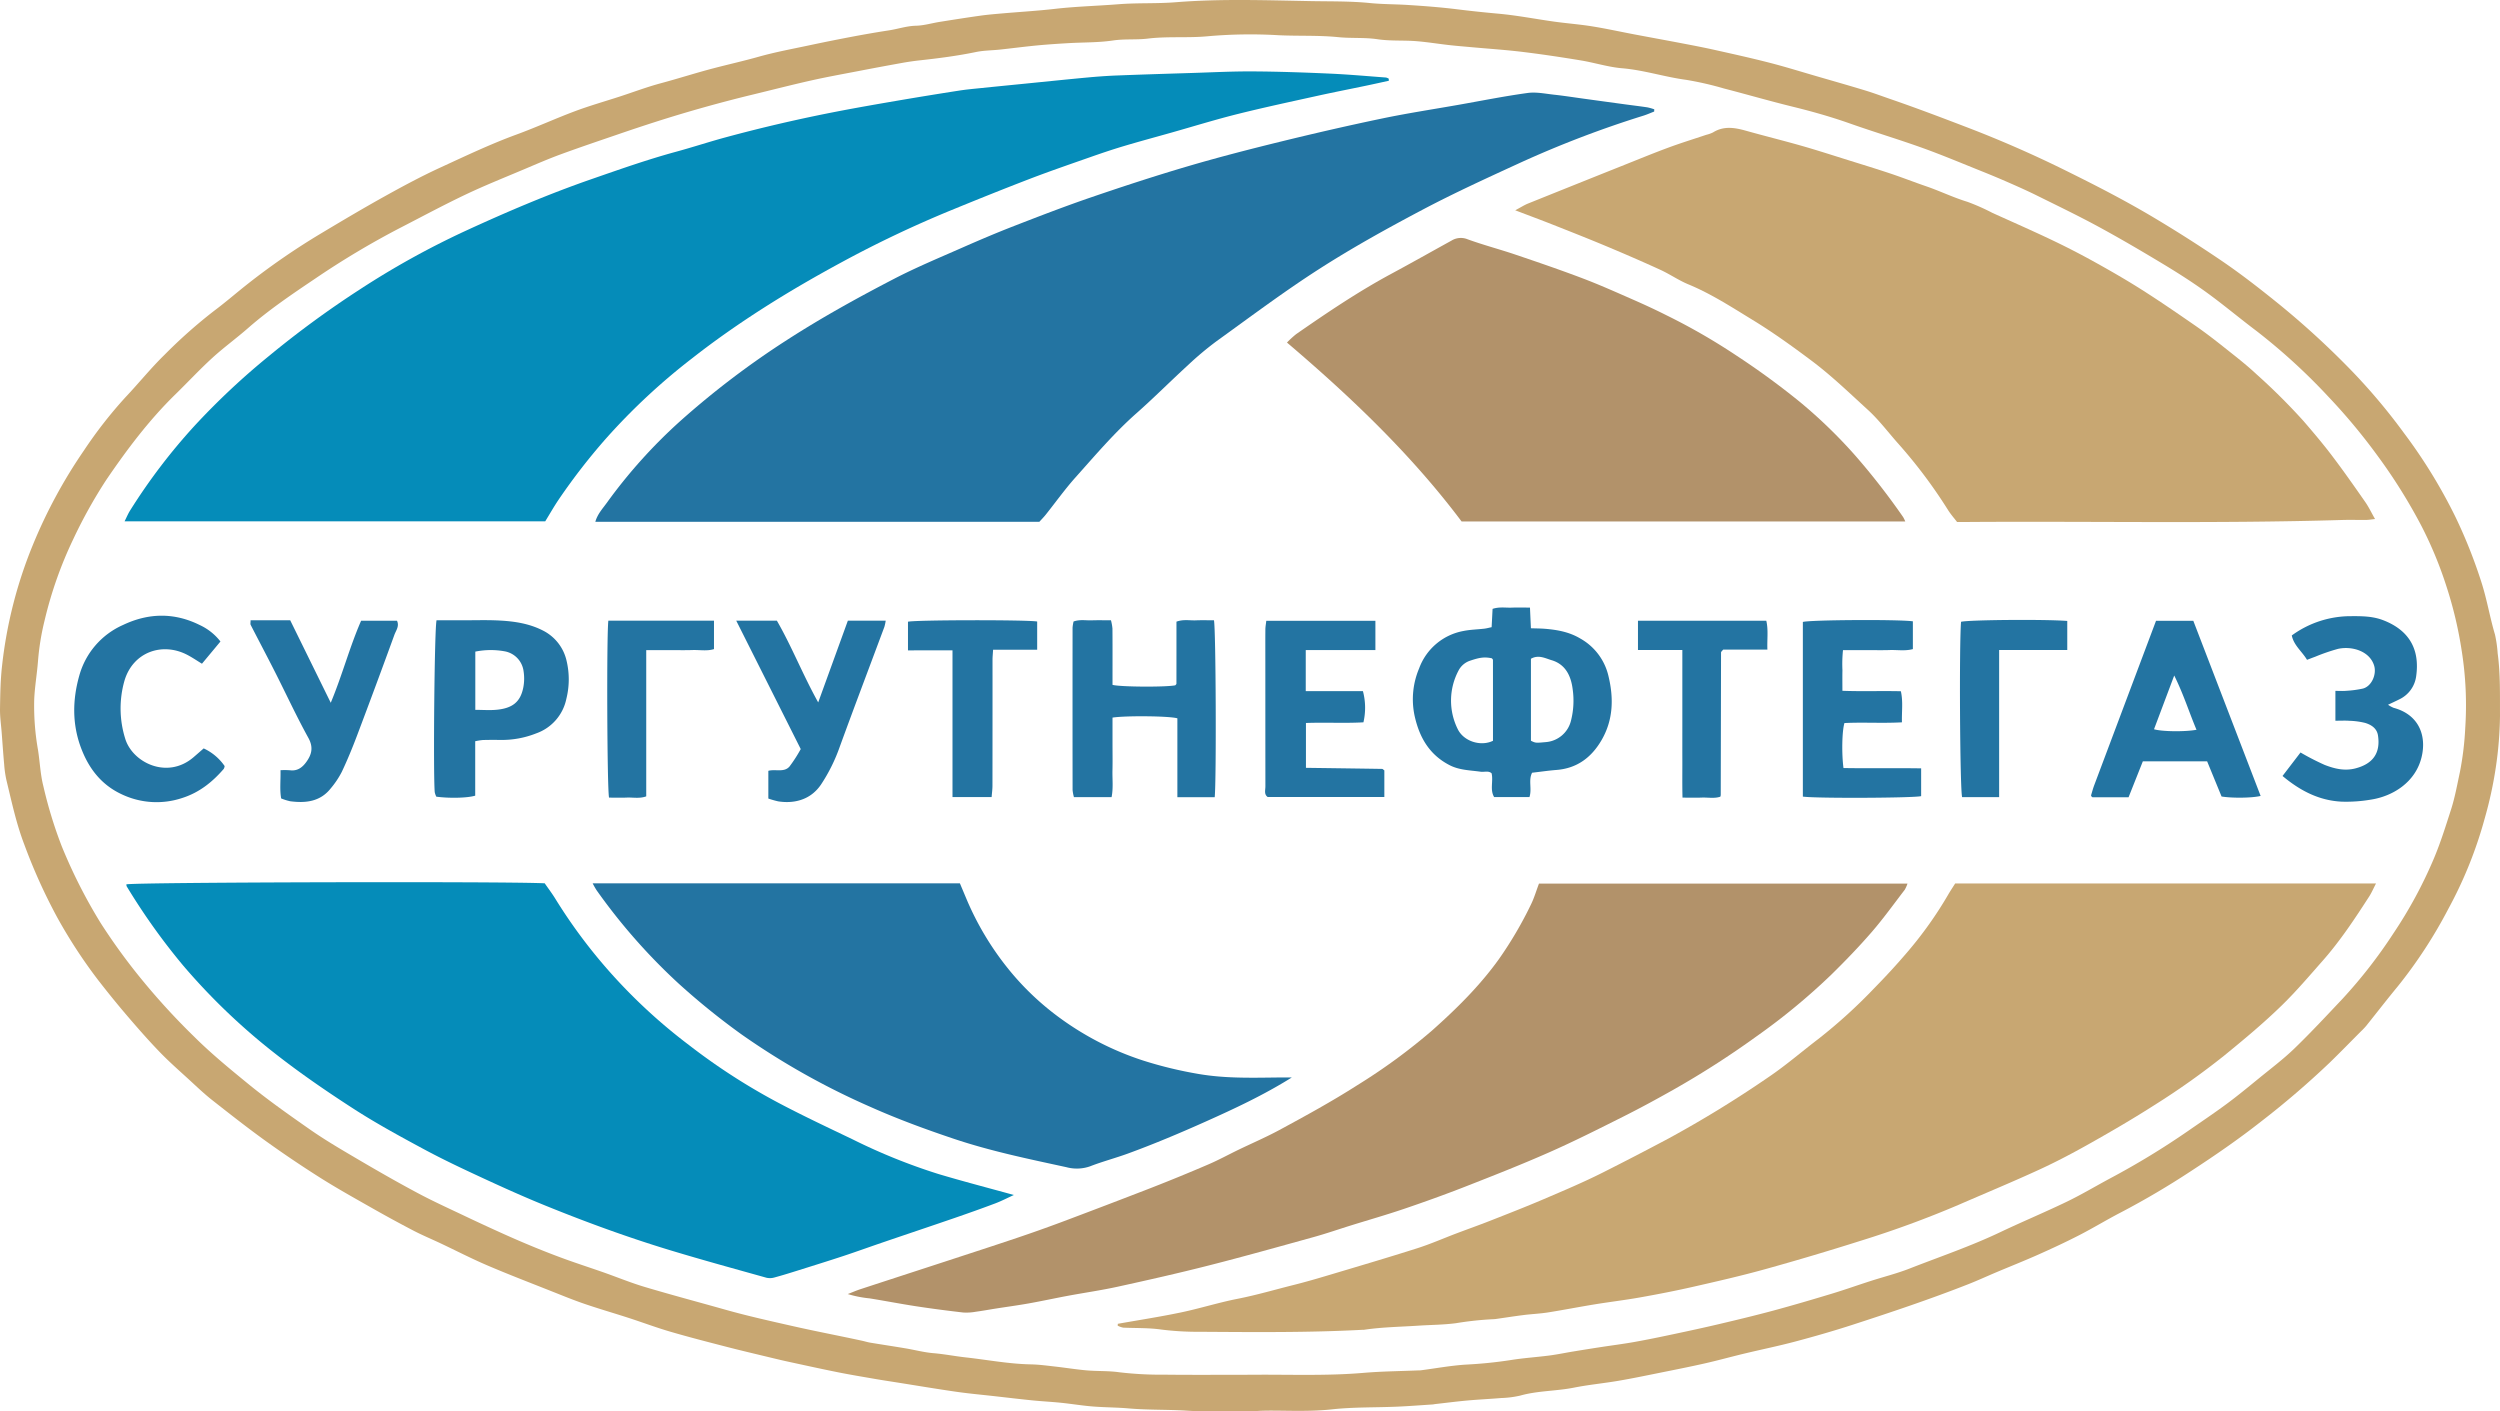
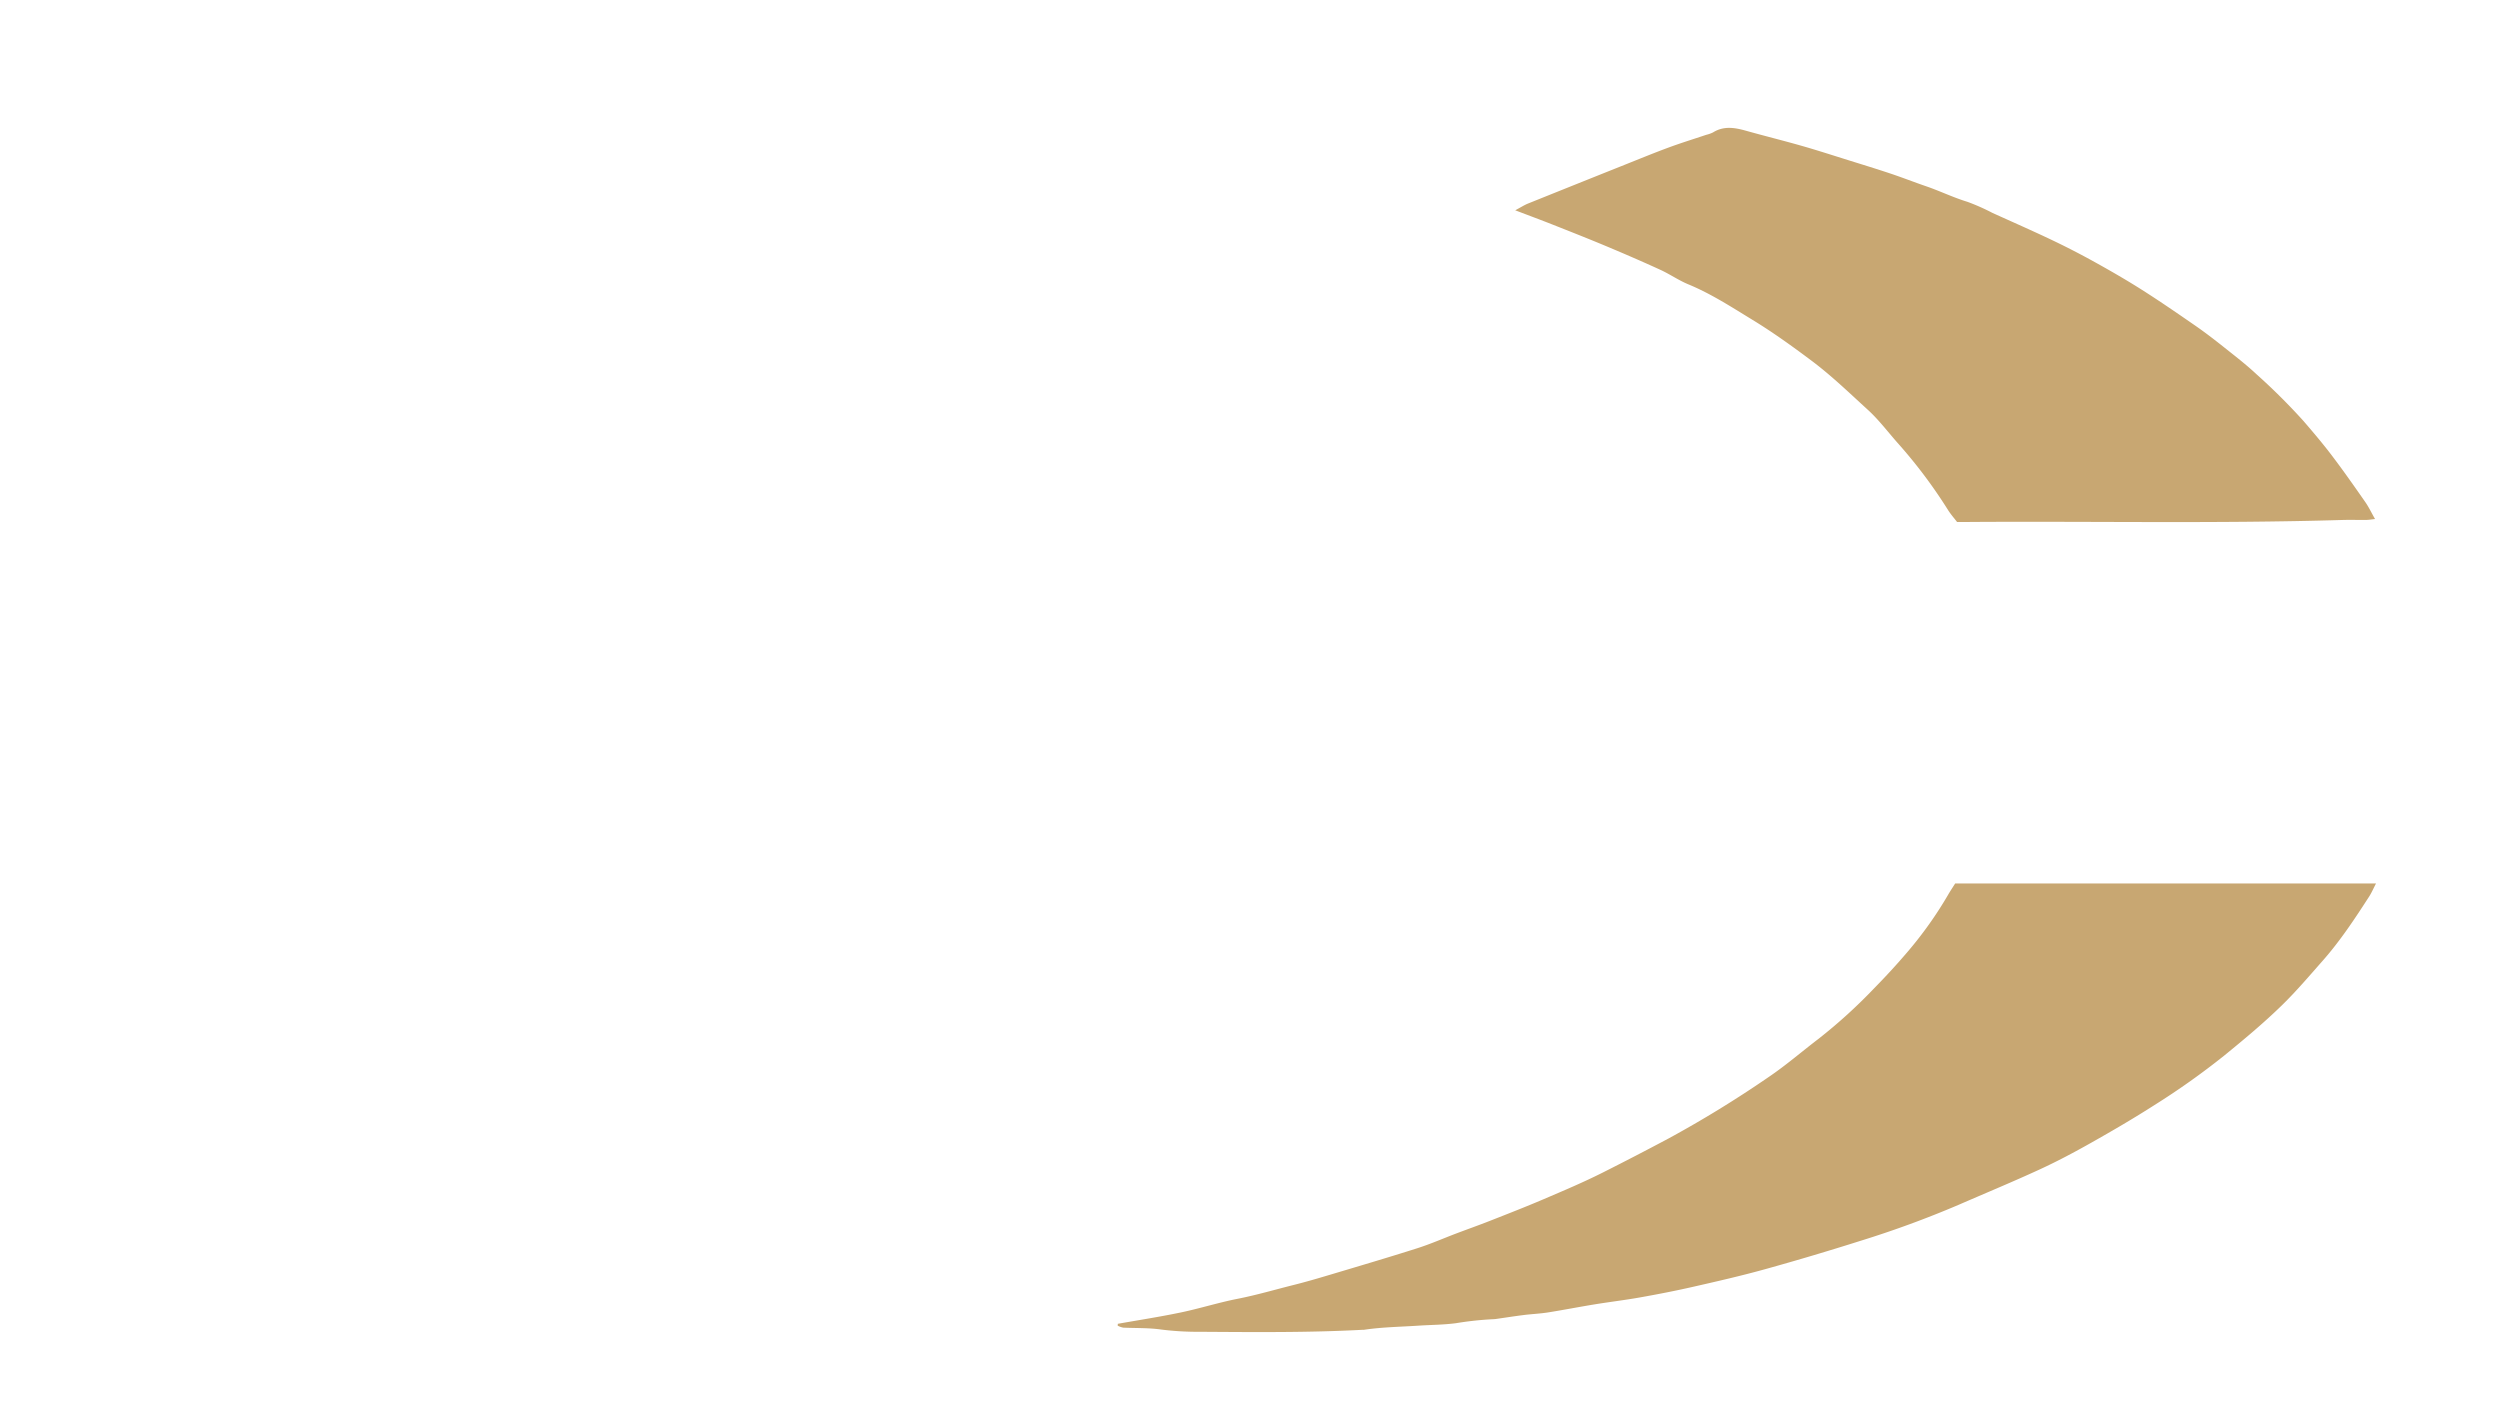
<svg xmlns="http://www.w3.org/2000/svg" viewBox="0 0 819.356 462.561">
  <defs>
    <style>
		.cls-1{fill:#2374a2;}
		.cls-2{fill:#c8a772;}
		.cls-3{fill:#b2926a;}
		.cls-4{fill:#058cb9;}
		</style>
  </defs>
  <title>СургутНефтегаз</title>
  <g id="surgutneftgaz">
    <path class="cls-2" d="M778.72,289.55c-.836,1.609-1.437,3.032-2.263,4.311-4.694,7.266-9.459,14.492-15.197,20.997-4.359,4.941-8.635,9.985-13.343,14.58-6.005,5.862-12.462,11.238-18.985,16.551a246.202,246.202,0,0,1-22.839,16.199c-6.781,4.346-13.754,8.409-20.771,12.369-5.505,3.107-11.107,6.082-16.847,8.726-8.764,4.036-17.685,7.73-26.535,11.581a332.295,332.295,0,0,1-32.267,11.837q-15.538,4.926-31.252,9.292c-7.825,2.169-15.754,3.979-23.674,5.782-5.693,1.296-11.433,2.409-17.183,3.433-4.973.886-9.998,1.483-14.985,2.297-5.089.83-10.151,1.83-15.244,2.635-2.618.414-5.283.518-7.917.847-2.959.37-5.907.836-8.86,1.257a8.087,8.087,0,0,1-1.035.107,106.545,106.545,0,0,0-12.372,1.321c-4.127.535-8.321.542-12.484.814-5.88.384-11.784.463-17.626,1.343-.229.035-.468.003-.701.015-17.607.924-35.228.758-52.846.64a96.002,96.002,0,0,1-12.845-.728c-4.179-.595-8.339-.447-12.508-.629a6.655,6.655,0,0,1-1.827-.645q.02-.307.04-.614c6.88-1.222,13.795-2.284,20.632-3.715,6.266-1.311,12.401-3.257,18.679-4.49,6.194-1.216,12.226-3.002,18.331-4.527,3.993-.998,7.948-2.159,11.893-3.338,9.539-2.852,19.093-5.662,28.578-8.683,4.362-1.389,8.574-3.247,12.862-4.871,3.639-1.378,7.31-2.674,10.931-4.099,5.872-2.31,11.757-4.597,17.558-7.077,6.555-2.802,13.139-5.577,19.5-8.781q10.733-5.406,21.353-11.059a368.407,368.407,0,0,0,32.916-20.188c5.726-3.866,10.979-8.426,16.486-12.62a171.654,171.654,0,0,0,18.276-16.629c3.783-3.853,7.448-7.837,10.942-11.952a127.458,127.458,0,0,0,13.178-18.573c.745-1.286,1.575-2.522,2.327-3.719ZM526.502,80.715c5.93,2.485,11.835,5.039,17.678,7.719,3.122,1.431,5.987,3.446,9.152,4.753,7.478,3.089,14.216,7.478,21.06,11.657,6.689,4.084,13.047,8.665,19.333,13.376,6.561,4.917,12.409,10.59,18.425,16.074,3.721,3.392,6.772,7.515,10.147,11.289a163.298,163.298,0,0,1,16.15,21.566c.912,1.44,2.055,2.735,2.964,3.93,1.3,0,2.234.006,3.169-.001,40.98-.292,81.967.575,122.943-.654,2.686-.081,5.376.006,8.064-.023.77-.009,1.539-.154,2.812-.29-1.193-2.098-2.066-3.951-3.222-5.607-3.557-5.097-7.122-10.194-10.878-15.145-2.981-3.93-6.178-7.704-9.403-11.441a203.446,203.446,0,0,0-15.358-15.272c-3.45-3.23-7.223-6.124-10.93-9.071-2.976-2.366-5.999-4.684-9.124-6.847-5.77-3.993-11.555-7.974-17.477-11.735-5.048-3.207-10.24-6.199-15.472-9.1q-6.923-3.839-14.082-7.25c-6.436-3.065-12.97-5.927-19.462-8.873a69.371,69.371,0,0,0-8.202-3.631c-4.619-1.405-8.944-3.523-13.491-5.082-3.9-1.336-7.741-2.846-11.65-4.153-4.663-1.559-9.367-2.997-14.061-4.464-5.021-1.569-10.025-3.196-15.082-4.64-6.044-1.726-12.15-3.232-18.202-4.933-3.708-1.043-7.32-1.674-10.862.525a10.688,10.688,0,0,1-2.26.803c-4.118,1.383-8.271,2.667-12.345,4.17-4.733,1.746-9.401,3.667-14.087,5.537Q516.778,60.28,500.822,66.7c-1.235.499-2.372,1.24-4.218,2.222,4.653,1.776,8.513,3.206,12.34,4.72C514.812,75.963,520.684,78.276,526.502,80.715Z" />
-     <path class="cls-3" d="M625.165,289.588a10.439,10.439,0,0,1-.908,2.037c-3.588,4.674-7.029,9.479-10.885,13.925-4.191,4.832-8.654,9.448-13.222,13.931a209.249,209.249,0,0,1-24.366,20.109,292.21,292.21,0,0,1-27.351,17.562c-5.414,3.055-10.881,6.029-16.437,8.816-8.035,4.031-16.072,8.085-24.291,11.716-9.039,3.993-18.248,7.613-27.454,11.216-6.627,2.594-13.333,5.001-20.072,7.292-5.749,1.955-11.597,3.621-17.397,5.427-4.051,1.261-8.064,2.66-12.15,3.794-11.491,3.187-22.976,6.407-34.531,9.351-9.885,2.518-19.844,4.764-29.809,6.951-5.383,1.181-10.854,1.961-16.276,2.971-4.287.798-8.549,1.729-12.841,2.495-3.621.647-7.27,1.137-10.905,1.707-2.158.338-4.306.742-6.47,1.027a17.186,17.186,0,0,1-4.143.248c-5.145-.595-10.285-1.261-15.405-2.044-5.106-.78-10.18-1.775-15.281-2.59a37.119,37.119,0,0,1-7.122-1.411c1.379-.534,2.737-1.131,4.14-1.592,9.484-3.112,18.98-6.188,28.467-9.291,7.626-2.494,15.258-4.969,22.861-7.528q7.182-2.417,14.285-5.066,14.833-5.57,29.608-11.294,9.477-3.696,18.825-7.72c3.363-1.444,6.586-3.213,9.886-4.808,4.467-2.159,9.041-4.117,13.4-6.474,8.62-4.662,17.215-9.362,25.489-14.655a193.061,193.061,0,0,0,24.571-17.976c7.975-7.096,15.606-14.615,21.899-23.403a126.511,126.511,0,0,0,10.464-17.833c1.062-2.151,1.738-4.493,2.645-6.891ZM479.022,170.902H624.439a12.064,12.064,0,0,0-.696-1.43,229.169,229.169,0,0,0-15.528-19.977,162.2,162.2,0,0,0-18.255-17.717,253.164,253.164,0,0,0-20.668-15.118,202.666,202.666,0,0,0-23.07-13.308c-3.602-1.817-7.269-3.514-10.963-5.134-5.479-2.402-10.944-4.858-16.533-6.979-7.29-2.766-14.674-5.293-22.061-7.794-5.209-1.764-10.55-3.153-15.712-5.036a5.824,5.824,0,0,0-5.254.458c-6.554,3.612-13.069,7.296-19.659,10.842-10.889,5.86-21.106,12.767-31.241,19.805a31.187,31.187,0,0,0-3.002,2.758C442.945,130.251,462.701,149.156,479.022,170.902Z" />
-     <path class="cls-4" d="M455.182,26.467c-2.445.532-4.886,1.08-7.334,1.592-5.312,1.111-10.64,2.147-15.938,3.318-8.796,1.944-17.611,3.822-26.347,6.008-7.273,1.82-14.445,4.044-21.663,6.084-5.222,1.476-10.463,2.886-15.662,4.438-3.65,1.089-7.263,2.312-10.858,3.574-6.645,2.333-13.31,4.62-19.884,7.142-8.637,3.314-17.221,6.772-25.781,10.283a370.179,370.179,0,0,0-35.483,16.831c-8.858,4.786-17.603,9.829-26.082,15.251-7.997,5.114-15.82,10.567-23.285,16.424a206.598,206.598,0,0,0-28.241,26.297,201.812,201.812,0,0,0-15.558,20.074c-1.549,2.297-2.917,4.715-4.369,7.079H40.828c.712-1.419,1.137-2.464,1.724-3.409a192.384,192.384,0,0,1,21.256-27.951,237.163,237.163,0,0,1,24.384-22.862,320.862,320.862,0,0,1,29.741-21.78,273.031,273.031,0,0,1,34.621-19.186c13.552-6.24,27.263-12.089,41.381-16.989,9.166-3.181,18.302-6.411,27.672-8.96,5.457-1.484,10.833-3.262,16.292-4.738q17.887-4.839,36.084-8.374c6.581-1.276,13.188-2.428,19.796-3.56q10.254-1.756,20.536-3.352c2.287-.36,4.599-.568,6.904-.805,4.962-.511,9.927-.996,14.891-1.491,6.688-.666,13.373-1.362,20.065-1.984,3.238-.301,6.485-.547,9.734-.674,8.159-.319,16.32-.568,24.481-.82,6.753-.208,13.507-.562,20.259-.521,8.39.051,16.782.346,25.165.718,6.15.273,12.288.832,18.43,1.285a3.166,3.166,0,0,1,.897.367Q455.161,26.12,455.182,26.467ZM279.538,373.463c-7.913-3.799-15.868-7.528-23.634-11.61a203.526,203.526,0,0,1-30.1-19.346,178.975,178.975,0,0,1-25.095-23,173.565,173.565,0,0,1-18.564-24.72c-1.126-1.863-2.457-3.602-3.619-5.29-13.206-.67-134.271-.353-137.103.347a1.808,1.808,0,0,0,.106.659,210.062,210.062,0,0,0,18.568,26.025,206.95,206.95,0,0,0,29.758,28.528c8.278,6.513,17.003,12.505,25.854,18.23,7.476,4.836,15.332,9.114,23.181,13.34,6.323,3.405,12.837,6.47,19.358,9.489,6.802,3.15,13.647,6.228,20.591,9.048,13.485,5.476,27.16,10.466,41.095,14.683,10.385,3.143,20.855,6.008,31.305,8.933a5.289,5.289,0,0,0,2.666-.12c2.67-.723,5.311-1.553,7.951-2.382,4.846-1.521,9.698-3.027,14.52-4.621,4.275-1.413,8.507-2.954,12.768-4.408,7.755-2.646,15.527-5.245,23.275-7.912,4.584-1.578,9.156-3.196,13.692-4.905,2.12-.799,4.143-1.855,6.179-2.781-8.402-2.325-16.655-4.462-24.816-6.903A192.034,192.034,0,0,1,279.538,373.463Z" />
-     <path class="cls-1" d="M418.505,353.141c1.621-.02,3.242-.003,4.863-.003-9.156,5.726-18.686,10.184-28.31,14.489-8.348,3.734-16.761,7.283-25.344,10.423-4.116,1.506-8.38,2.62-12.461,4.206a13.089,13.089,0,0,1-7.772.275c-12.407-2.696-24.831-5.259-36.92-9.318-9.215-3.094-18.33-6.443-27.174-10.387a242.976,242.976,0,0,1-42.364-23.811,233.719,233.719,0,0,1-20.602-16.657A193.382,193.382,0,0,1,195.53,291.778a24.662,24.662,0,0,1-1.29-2.268H314.6c.594,1.413,1.257,2.987,1.919,4.561a95.638,95.638,0,0,0,13.98,23.525,88.975,88.975,0,0,0,15.271,14.845,96.899,96.899,0,0,0,29.139,15.223,133.474,133.474,0,0,0,17.815,4.304C401.31,353.452,409.89,353.247,418.505,353.141ZM539.957,35.192c-2.404-.363-4.819-.649-7.228-.977q-6.882-.936-13.762-1.884c-3.206-.439-6.404-.946-9.62-1.294-2.88-.312-5.848-.953-8.655-.568-7.553,1.036-15.042,2.538-22.554,3.864-8.42,1.485-16.881,2.773-25.246,4.52-11.076,2.313-22.109,4.851-33.099,7.546C409.596,48.9,399.418,51.517,389.35,54.48c-10.631,3.128-21.175,6.575-31.66,10.164-8.522,2.916-16.934,6.161-25.332,9.423-5.819,2.26-11.569,4.71-17.282,7.23-7.414,3.269-14.919,6.388-22.101,10.116-11.925,6.189-23.685,12.68-35.002,19.983a279.822,279.822,0,0,0-34.911,26.502,169.546,169.546,0,0,0-24.238,26.971c-1.345,1.856-3.008,3.647-3.71,6.15H340.64c.685-.76,1.425-1.5,2.074-2.314,3.256-4.081,6.295-8.354,9.77-12.238,6.439-7.198,12.685-14.577,19.961-21.007,5.747-5.079,11.165-10.528,16.824-15.709a104.614,104.614,0,0,1,9.337-7.849c11.197-8.065,22.25-16.373,33.858-23.813,10.908-6.992,22.293-13.295,33.758-19.352,10.447-5.519,21.221-10.438,31.964-15.374A343.403,343.403,0,0,1,538.643,37.9c1.189-.374,2.333-.89,3.498-1.34l.036-.731A17.113,17.113,0,0,0,539.957,35.192Z" />
-     <path class="cls-2" d="M412.142,462.438c-9.37,0-16.289.334-23.159-.098-6.39-.402-12.8-.189-19.149-.746-3.825-.336-7.641-.32-11.449-.611-3.551-.271-7.077-.866-10.623-1.231-3.104-.319-6.226-.469-9.331-.78-4.121-.413-8.233-.907-12.349-1.371-4.236-.477-8.486-.856-12.703-1.463-6.471-.931-12.919-2.02-19.376-3.044-2.377-.377-4.758-.733-7.129-1.144-4.068-.704-8.144-1.375-12.191-2.185-5.38-1.077-10.739-2.263-16.102-3.423-2.01-.434-4.011-.911-6.009-1.394-4.778-1.155-9.566-2.273-14.325-3.503-6.194-1.601-12.393-3.191-18.532-4.985-4.605-1.346-9.108-3.038-13.676-4.519-4.786-1.551-9.623-2.948-14.383-4.575-3.684-1.259-7.295-2.736-10.916-4.173-7.031-2.79-14.098-5.499-21.05-8.475-5.171-2.213-10.18-4.802-15.27-7.206-2.999-1.417-6.07-2.69-9.007-4.223q-7.173-3.745-14.204-7.757c-5.503-3.126-11.036-6.217-16.38-9.601q-9.037-5.723-17.739-11.969c-5.986-4.311-11.794-8.874-17.591-13.438-2.548-2.006-4.905-4.259-7.298-6.456-3.315-3.043-6.713-6.012-9.836-9.243-3.684-3.811-7.181-7.809-10.631-11.835-3.156-3.682-6.212-7.455-9.189-11.283A165.833,165.833,0,0,1,18.742,300.649,182.42,182.42,0,0,1,7.975,276.813c-2.629-6.851-4.144-14.022-5.87-21.127a35.211,35.211,0,0,1-.734-5.107c-.315-3.451-.546-6.91-.81-10.367-.202-2.646-.599-5.295-.558-7.937.074-4.75.145-9.526.692-14.236A146.251,146.251,0,0,1,10.772,178.59a165.151,165.151,0,0,1,16.693-30.883,144.822,144.822,0,0,1,13.623-17.475c4.343-4.584,8.313-9.537,12.825-13.941a164.564,164.564,0,0,1,16.274-14.428c3.794-2.833,7.37-5.954,11.092-8.884a228.835,228.835,0,0,1,23.887-16.447c6.994-4.192,14.011-8.353,21.138-12.313,5.912-3.285,11.892-6.488,18.034-9.312,8.238-3.787,16.429-7.696,24.97-10.82,6.463-2.364,12.734-5.247,19.182-7.657,4.813-1.799,9.773-3.204,14.663-4.797,4.463-1.454,8.866-3.122,13.393-4.338,5.847-1.57,11.608-3.433,17.474-4.96,4.855-1.264,9.773-2.369,14.615-3.734,5.387-1.518,10.918-2.537,16.401-3.706q7.058-1.504,14.149-2.847c4.051-.765,8.115-1.473,12.189-2.098,2.951-.453,5.779-1.443,8.839-1.514,2.603-.06,5.185-.851,7.785-1.265,4.418-.703,8.838-1.404,13.268-2.026,2.395-.336,4.812-.536,7.223-.746,5.756-.502,11.53-.833,17.268-1.492,6.909-.793,13.853-.962,20.765-1.511,6.285-.5,12.568-.156,18.814-.659C400.144-.453,414.964.09,429.763.365c6.378.118,12.813-.009,19.165.628,4.178.42,8.341.373,12.503.636,5.412.342,10.829.758,16.209,1.425,4.465.553,8.926,1.024,13.409,1.427,6.163.554,12.264,1.763,18.403,2.615,4.103.569,8.244.878,12.331,1.535,4.634.744,9.225,1.758,13.838,2.633,5.176.981,10.36,1.919,15.534,2.91,3.6.69,7.203,1.375,10.779,2.175,6.027,1.348,12.06,2.681,18.04,4.218,5.205,1.338,10.34,2.943,15.503,4.441,5.272,1.53,10.554,3.028,15.804,4.628,2.848.868,5.64,1.918,8.457,2.888,8.342,2.872,16.584,6.002,24.824,9.159q16.928,6.485,33.125,14.543c9.599,4.742,19.1,9.648,28.308,15.143q10.831,6.465,21.262,13.515c6.708,4.508,13.067,9.46,19.352,14.539a273.106,273.106,0,0,1,24.626,22.621,195.867,195.867,0,0,1,16.689,19.938A171.501,171.501,0,0,1,804.864,169.64a165.376,165.376,0,0,1,8.47,21.4c1.777,5.583,2.708,11.331,4.373,16.914a40.484,40.484,0,0,1,.88,6.129c.923,6.818.733,13.677.768,20.529a123.887,123.887,0,0,1-1.373,16.896,129.668,129.668,0,0,1-3.645,16.754,137.738,137.738,0,0,1-11.928,29.637,154.8,154.8,0,0,1-16.587,25.414c-3.528,4.263-6.904,8.651-10.369,12.967a23.035,23.035,0,0,1-1.697,1.77c-3.38,3.393-6.721,6.826-10.155,10.164A284.358,284.358,0,0,1,741.01,367.6c-7.363,5.795-15.037,11.068-22.854,16.168a267.675,267.675,0,0,1-23.095,13.614c-4.603,2.384-9.037,5.094-13.648,7.461-4.405,2.261-8.905,4.349-13.429,6.365-4.507,2.009-9.1,3.825-13.647,5.743-3.068,1.294-6.093,2.694-9.19,3.913-12.477,4.91-25.188,9.168-37.935,13.307-6.201,2.013-12.477,3.816-18.778,5.495-5.522,1.472-11.133,2.613-16.693,3.95-4.333,1.042-8.63,2.236-12.974,3.223-4.797,1.09-9.627,2.042-14.45,3.015-4.602.928-9.199,1.891-13.825,2.682-4.865.832-9.799,1.291-14.636,2.252-5.863,1.165-11.907.987-17.705,2.632a32.575,32.575,0,0,1-6.156.774c-3.69.308-7.393.477-11.08.811-3.554.323-7.095.781-10.642,1.182-.228.026-.452.095-.68.11-3.929.252-7.856.562-11.79.731-7.084.303-14.217.108-21.246.877C427.582,462.884,418.623,462.046,412.142,462.438Zm-2.356-11.869c12.349-.13,24.707.431,37.049-.62,6.012-.512,12.064-.559,18.099-.816.234-.01.47.007.701-.023,5.013-.652,10.008-1.589,15.041-1.884A142.975,142.975,0,0,0,495.129,445.75c4.204-.678,8.472-.946,12.699-1.497,2.61-.34,5.192-.886,7.791-1.314q4.418-.729,8.845-1.411c3.745-.577,7.508-1.05,11.236-1.716,4.282-.764,8.544-1.652,12.8-2.555,5.036-1.069,10.07-2.152,15.08-3.337,5.899-1.395,11.798-2.81,17.649-4.391,6.398-1.73,12.759-3.604,19.104-5.523,4.272-1.292,8.481-2.794,12.731-4.162,4.243-1.366,8.594-2.446,12.735-4.067,9.935-3.888,20.054-7.316,29.711-11.914,7.249-3.452,14.672-6.54,21.902-10.03,4.854-2.343,9.493-5.127,14.25-7.673a257.471,257.471,0,0,0,25.352-15.425c4.257-2.954,8.567-5.838,12.732-8.917,3.619-2.675,7.096-5.545,10.583-8.393,3.937-3.216,8.024-6.29,11.67-9.814,5.44-5.257,10.596-10.812,15.793-16.315a160.721,160.721,0,0,0,16.52-21.222,146.215,146.215,0,0,0,13.443-24.86c2.158-5.158,3.829-10.527,5.544-15.858,1.296-4.03,2.034-8.207,2.924-12.346a100.969,100.969,0,0,0,1.759-14.686,113.727,113.727,0,0,0-1.162-24.947,131.783,131.783,0,0,0-4.956-21.013,130.234,130.234,0,0,0-8.244-19.967,178.557,178.557,0,0,0-14.447-23.095,193.479,193.479,0,0,0-15.961-19.176,197.364,197.364,0,0,0-23.573-21.582c-5.536-4.161-10.842-8.633-16.447-12.696-4.56-3.305-9.328-6.348-14.154-9.259-6.995-4.218-14.045-8.358-21.221-12.257-6.659-3.617-13.499-6.906-20.292-10.274-2.971-1.473-6.006-2.822-9.043-4.157q-4.412-1.939-8.888-3.73c-6.495-2.601-12.948-5.326-19.529-7.69-7.862-2.825-15.879-5.218-23.755-8.004-6.163-2.179-12.42-3.95-18.764-5.508-7.549-1.854-15.02-4.024-22.548-5.972a105.837,105.837,0,0,0-12.376-2.832c-7.064-.942-13.86-3.194-21.005-3.796-4.533-.382-8.967-1.819-13.481-2.564-6.344-1.047-12.708-2.009-19.09-2.787-5.497-.671-11.033-1.032-16.551-1.534-2.53-.23-5.065-.428-7.589-.713-3.539-.399-7.061-.981-10.608-1.27-4.272-.349-8.556-.002-12.858-.645-4.215-.63-8.541-.246-12.839-.68-6.464-.651-13.005-.322-19.519-.628a158.215,158.215,0,0,0-23.034.316c-6.57.65-13.24-.015-19.853.785-3.785.457-7.611.051-11.453.622-4.796.712-9.715.585-14.578.871-3.466.204-6.932.428-10.387.76-4.011.384-8.007.913-12.014,1.345-2.638.284-5.333.269-7.916.805-6.086,1.263-12.228,2.051-18.396,2.725-1.94.212-3.877.495-5.798.841q-7.101,1.276-14.185,2.646c-5.174.996-10.364,1.929-15.503,3.081-6.359,1.426-12.672,3.056-19.008,4.589q-16.186,3.916-32.048,8.985-6.375,2.048-12.706,4.23c-6.166,2.113-12.345,4.196-18.462,6.442-3.982,1.462-7.881,3.155-11.789,4.81-6.449,2.732-12.966,5.327-19.288,8.331-7.273,3.455-14.372,7.277-21.535,10.964a276.194,276.194,0,0,0-27.86,16.641c-7.55,5.087-15.104,10.179-21.978,16.2-3.822,3.348-7.961,6.341-11.708,9.767-4.167,3.81-8.02,7.962-12.064,11.909-8.635,8.429-15.83,18.007-22.605,27.938a159.387,159.387,0,0,0-10.905,19.559,131.469,131.469,0,0,0-9.366,26.532,82.546,82.546,0,0,0-2.201,13.571c-.324,4.128-1.042,8.231-1.224,12.362a82.553,82.553,0,0,0,1.23,16.559c.629,3.967.771,8.045,1.76,11.913a144.29,144.29,0,0,0,6.012,19.672A170.295,170.295,0,0,0,32.982,302.497,197.332,197.332,0,0,0,47.06,321.766a225.407,225.407,0,0,0,16.582,18.001c5.568,5.543,11.675,10.54,17.78,15.529,6.442,5.265,13.225,10.036,20.019,14.785,5.255,3.674,10.828,6.91,16.364,10.165,6.335,3.724,12.721,7.371,19.205,10.828,4.979,2.655,10.129,4.992,15.229,7.417q6.342,3.016,12.746,5.899,5.027,2.264,10.129,4.363c3.393,1.387,6.81,2.722,10.257,3.969,4.085,1.477,8.221,2.812,12.32,4.25,4.537,1.593,8.997,3.436,13.598,4.81,8.767,2.618,17.615,4.964,26.422,7.452,7.383,2.086,14.86,3.743,22.341,5.437,7.483,1.695,15.015,3.12,22.507,4.75.893.194,1.77.477,2.669.626,3.847.637,7.703,1.216,11.548,1.862,3.051.513,6.072,1.327,9.141,1.583,3.566.298,7.064.995,10.594,1.386,7.106.786,14.152,2.149,21.335,2.285,2.648.05,5.294.414,7.932.711,3.426.385,6.834.942,10.266,1.248,3.571.319,7.146.114,10.752.624a116.639,116.639,0,0,0,14.932.792C391.079,450.647,400.433,450.569,409.785,450.569Z" />
-     <path id="text" class="cls-1" d="M765.41,236.212V226.43c1.253,0,2.389.083,3.508-.019a34.865,34.865,0,0,0,5.49-.733c2.905-.745,4.577-4.693,3.691-7.547-1.49-4.804-7.323-6.458-11.835-5.468a63.602,63.602,0,0,0-7.517,2.593c-.843.3-1.676.632-2.638.997-1.689-2.818-4.34-4.742-4.991-7.991a32.755,32.755,0,0,1,19.343-6.316c3.608-.019,7.171-.014,10.649,1.336,8.59,3.333,12.012,9.637,10.77,18.358a9.792,9.792,0,0,1-5.5,7.556c-1.133.573-2.29,1.1-3.72,1.784a9.692,9.692,0,0,0,1.842,1.008c8.346,2.246,10.835,9.198,9.158,16.139-2.018,8.344-9.523,12.845-16.567,13.935a47.924,47.924,0,0,1-9.701.672c-7.305-.376-13.5-3.542-19.31-8.415l5.896-7.698a80.768,80.768,0,0,0,7.933,4.081c3.225,1.244,6.536,2.074,10.161,1.108,5.572-1.484,8.179-4.935,7.295-10.76-.36-2.37-2.218-3.525-4.255-4.133a24.448,24.448,0,0,0-5.147-.682C768.583,236.13,767.186,236.212,765.41,236.212ZM728.102,261.046c3.434.576,10.061.505,12.803-.186q-11.058-28.764-22.064-57.396h-12.22Q696.453,230.502,686.373,257.33c-.403,1.072-.697,2.185-1.028,3.283a.498.498,0,0,0,.07.337c.051.094.158.157.369.352h11.833q2.358-5.934,4.684-11.787H723.366C724.992,253.475,726.562,257.296,728.102,261.046Zm-22.138-22.041c2.111-5.614,4.217-11.214,6.623-17.612,3.102,6.25,4.893,12.101,7.301,17.787C716.087,239.883,708.483,239.781,705.964,239.005ZM642.72,203.787c-.642,8.076-.349,55.039.349,57.46h12.133V213.034h22.329v-9.524C670.149,202.927,645.268,203.147,642.72,203.787Zm-51.847.052v57.243c4.472.62,36.392.462,38.767-.156v-9.102c-8.621-.141-17.07.047-25.451-.107-.624-4.705-.492-12.057.31-14.741,6.116-.312,12.379.123,18.853-.24-.11-3.479.413-6.778-.354-10.186-6.561-.152-12.813.097-19.161-.149,0-2.506-.036-4.598.01-6.688a44.028,44.028,0,0,1,.181-6.644h7.958c2.453,0,4.908.066,7.358-.019,2.512-.086,5.066.376,7.584-.313v-9.107C621.772,202.953,593.145,203.165,590.873,203.839Zm-39.498,21.49v11.898c0,4.083-.01,8.166.003,12.248.012,3.921-.058,7.845.053,11.941,2.362,0,4.337.061,6.306-.017,2.049-.081,4.146.371,6.087-.289a2.922,2.922,0,0,0,.136-.515q.051-23.269.096-46.538a1.025,1.025,0,0,1,.034-.346,1.069,1.069,0,0,1,.199-.275c.074-.09.155-.175.486-.544H579.252c-.141-3.31.358-6.34-.359-9.444H536.832v9.579h14.543Zm-64.883-19.291c-2.3.271-4.645.303-6.901.771a19.125,19.125,0,0,0-14.483,12.254,25.931,25.931,0,0,0-1.459,15.652c1.578,7.023,4.85,12.69,11.487,16.084,3.205,1.639,6.698,1.639,10.117,2.126,1.225.174,2.579-.416,3.611.518.601,2.63-.608,5.393.823,7.781h11.585c.875-2.722-.412-5.507.859-7.967,2.748-.319,5.378-.707,8.023-.915,6.727-.529,11.442-4.118,14.717-9.729,3.84-6.578,4.045-13.646,2.329-20.874a18.998,18.998,0,0,0-9.237-12.448c-3.645-2.175-7.512-2.865-11.561-3.205-1.466-.123-2.942-.114-4.659-.174-.11-2.421-.202-4.456-.308-6.78-2.175,0-4.138-.056-6.096.016-1.943.071-3.929-.325-6.157.406-.101,1.935-.201,3.863-.313,6.001C488.009,205.733,487.258,205.948,486.492,206.039Zm15.261,9.87c2.463-1.428,4.702-.151,6.772.463,4.604,1.366,6.375,5.219,6.912,9.554a26.59,26.59,0,0,1-.59,10.389,9.229,9.229,0,0,1-8.222,6.907c-3.351.302-3.351.302-4.87-.444Q501.752,229.356,501.753,215.908Zm-24.028,22.981a20.975,20.975,0,0,1,.273-19.071,6.6,6.6,0,0,1,3.89-3.304c2.966-.995,4.577-1.294,7.051-.761a2.32,2.32,0,0,1,.21.237.643.643,0,0,1,.157.306c.007,8.738.007,17.477.007,26.492C485.312,244.739,479.672,242.997,477.725,238.889Zm-49.711-1.936c6.45-.242,12.712.134,18.842-.217a21.136,21.136,0,0,0-.169-10.226H427.949V213.061h22.827v-9.6h-35.76c-.114,1.03-.29,1.919-.298,2.808-.033,3.618-.013,7.236-.013,10.854q0,20.307.018,40.615c.003,1.208-.501,2.608.748,3.473h38.237v-8.722c-.344-.237-.533-.481-.726-.484-8.261-.13-16.523-.239-24.968-.353Zm-30.148-33.656c-1.922,0-3.897-.066-5.865.018-2.045.087-4.144-.401-6.424.43,0,6.811.001,13.56-.006,20.309a.614.614,0,0,1-.152.306,2.207,2.207,0,0,1-.244.25c-3.183.625-17.946.545-20.557-.15v-3.437c0-5.015.022-10.031-.022-15.046a16.286,16.286,0,0,0-.486-2.681c-2.323,0-4.298-.06-6.268.017-1.942.076-3.931-.361-5.987.379a12.842,12.842,0,0,0-.33,2.03q-.026,26.593.006,53.186a12.978,12.978,0,0,0,.444,2.343h12.34c.593-2.964.22-5.861.287-8.718.069-2.914.015-5.832.015-8.747v-8.597c4.42-.685,18.708-.534,21.258.238v25.846h12.233C398.688,255.803,398.495,205.971,397.866,203.297Zm-85.692,9.855V261.24H324.998c.098-1.267.272-2.483.274-3.699q.029-20.631.019-41.262c.001-1.003.109-2.005.186-3.325H339.926v-9.258c-3.525-.598-39.589-.539-42.343.064v9.392Zm-57.13,49.488c4.37.698,10.266.053,14.04-5.517a55.917,55.917,0,0,0,6.146-12.393c4.784-13.124,9.745-26.184,14.62-39.276a14.903,14.903,0,0,0,.431-2.029H277.878c-3.173,8.745-6.359,17.526-9.72,26.788-5.076-9.14-8.699-18.407-13.541-26.786H241.3l21.135,42.075a46.326,46.326,0,0,1-3.669,5.703c-1.778,2.075-4.627.779-6.947,1.43v9.081A28.696,28.696,0,0,0,255.045,262.64Zm-55.431-1.222c1.911,0,3.882.064,5.847-.018,2.047-.086,4.148.398,6.339-.4V213.067h7.447c2.569,0,5.14.064,7.706-.019,2.393-.077,4.834.402,7.052-.313v-9.306H199.379C198.789,208.591,198.977,258.742,199.613,261.418ZM142.479,259.607a6.051,6.051,0,0,0,.518,1.496c4.259.577,10.226.443,12.751-.33v-17.84a20.265,20.265,0,0,1,2.509-.397c1.983-.056,3.968-.048,5.952-.025a30.509,30.509,0,0,0,11.536-2.157,15.251,15.251,0,0,0,9.866-11.286,26.244,26.244,0,0,0,.106-12.387,14.738,14.738,0,0,0-7.541-9.907c-4.534-2.385-9.415-3.125-14.382-3.396-4.19-.229-8.401-.071-12.602-.079-2.666-.005-5.333-.001-8.115-.001C142.389,205.995,141.965,253.353,142.479,259.607Zm13.3-46.043a25.531,25.531,0,0,1,9.83-.06,7.6,7.6,0,0,1,5.985,6.454,15.431,15.431,0,0,1-.122,5.533c-.947,4.533-3.48,6.605-8.601,7.119-2.285.229-4.612.039-7.092.039Zm-73.633-8.785c2.63,5.131,5.331,10.225,7.938,15.368,3.664,7.229,7.068,14.598,10.979,21.689,1.721,3.12,1.098,5.466-.716,7.954-1.3,1.784-2.921,2.976-5.33,2.658a24.492,24.492,0,0,0-3.082-.021c.08,3.382-.306,6.376.217,9.255a19,19,0,0,0,2.939.921c5.057.662,9.816.167,13.269-4.171a28.929,28.929,0,0,0,3.664-5.468c1.824-3.856,3.453-7.815,4.962-11.807q6.246-16.516,12.28-33.111c.508-1.4,1.696-2.829.842-4.608H118.357c-3.772,8.627-6.146,17.751-9.954,26.892-4.605-9.369-8.924-18.156-13.287-27.033H82.128C82.128,204.093,82.005,204.503,82.147,204.779Zm-16.71.061c-8.358-4.144-16.793-3.978-25.142.002a25.605,25.605,0,0,0-14.321,16.631c-2.216,7.868-2.343,15.799.555,23.573,2.519,6.757,6.654,12.167,13.38,15.285a26.553,26.553,0,0,0,19.955,1.155c5.461-1.759,9.776-5.199,13.466-9.486a2.505,2.505,0,0,0,.293-.931,17.03,17.03,0,0,0-6.867-5.784c-1.098.956-2.216,1.942-3.348,2.911-8.667,7.419-20.122,1.633-22.402-6.21a33.135,33.135,0,0,1-.216-18.873c2.778-9.417,12.398-12.789,20.637-8.465,1.6.84,3.101,1.867,4.766,2.88l6.058-7.282A18.35,18.35,0,0,0,65.436,204.839Z" />
  </g>
</svg>